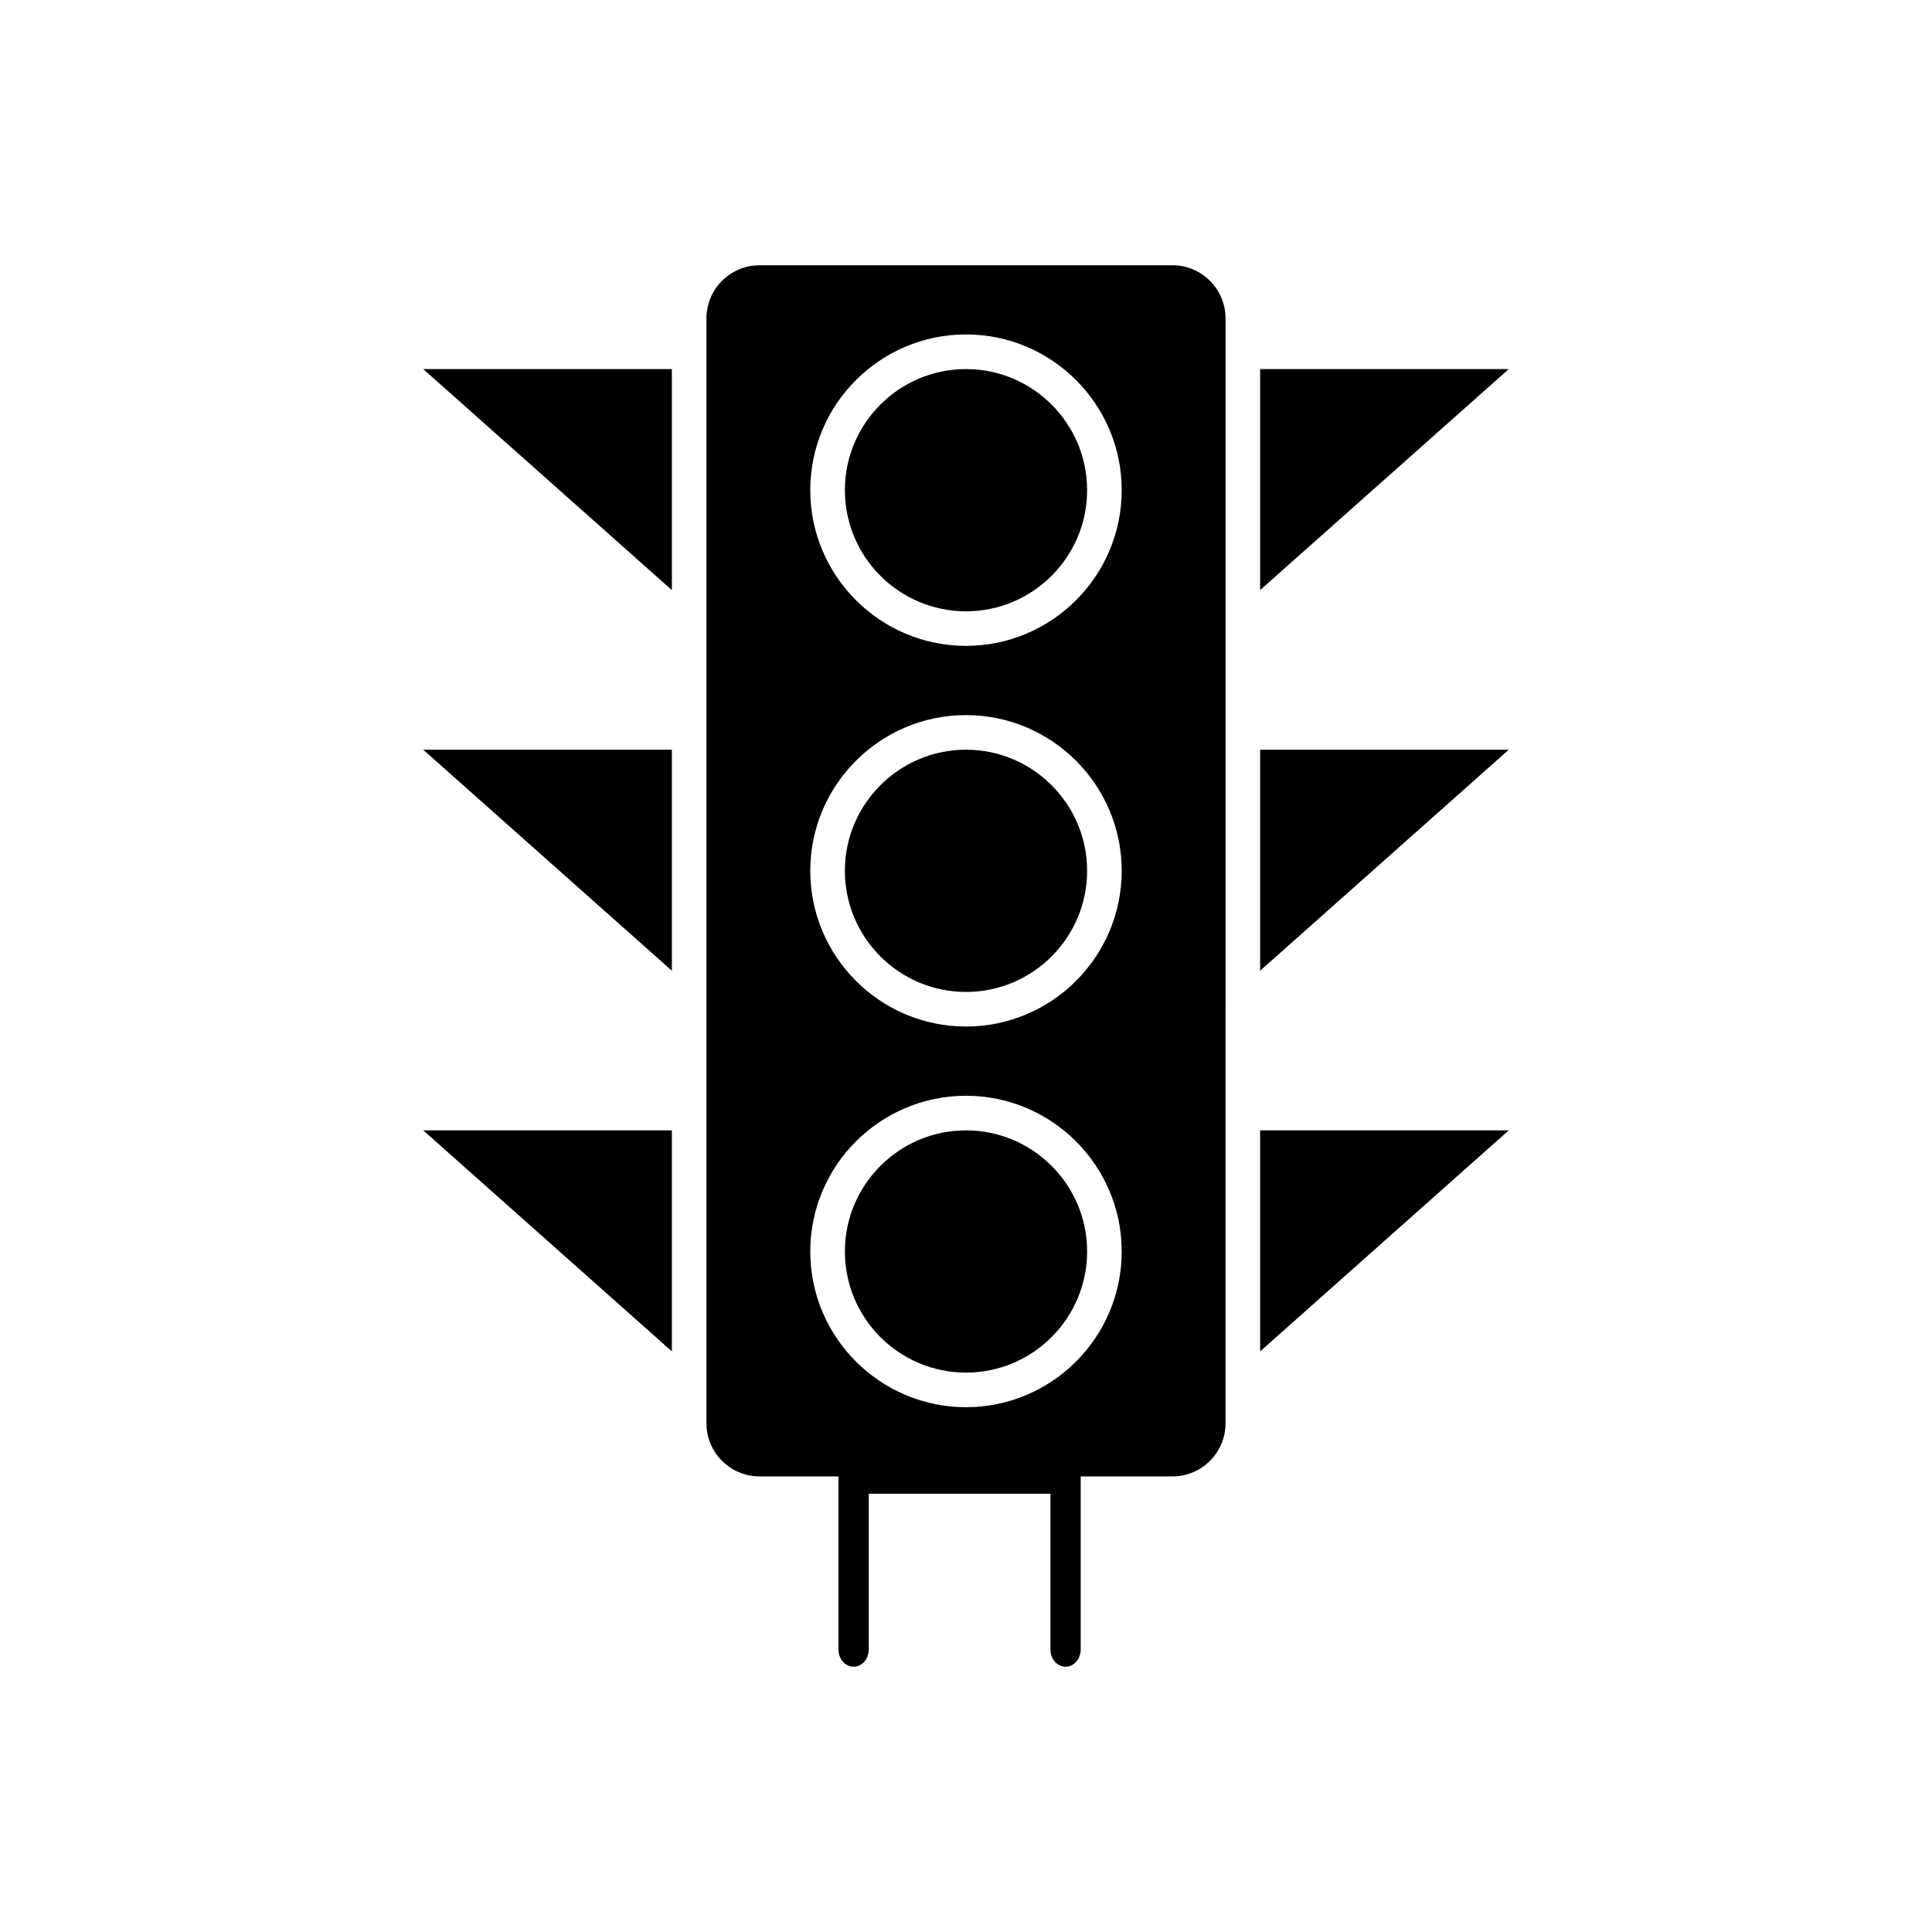
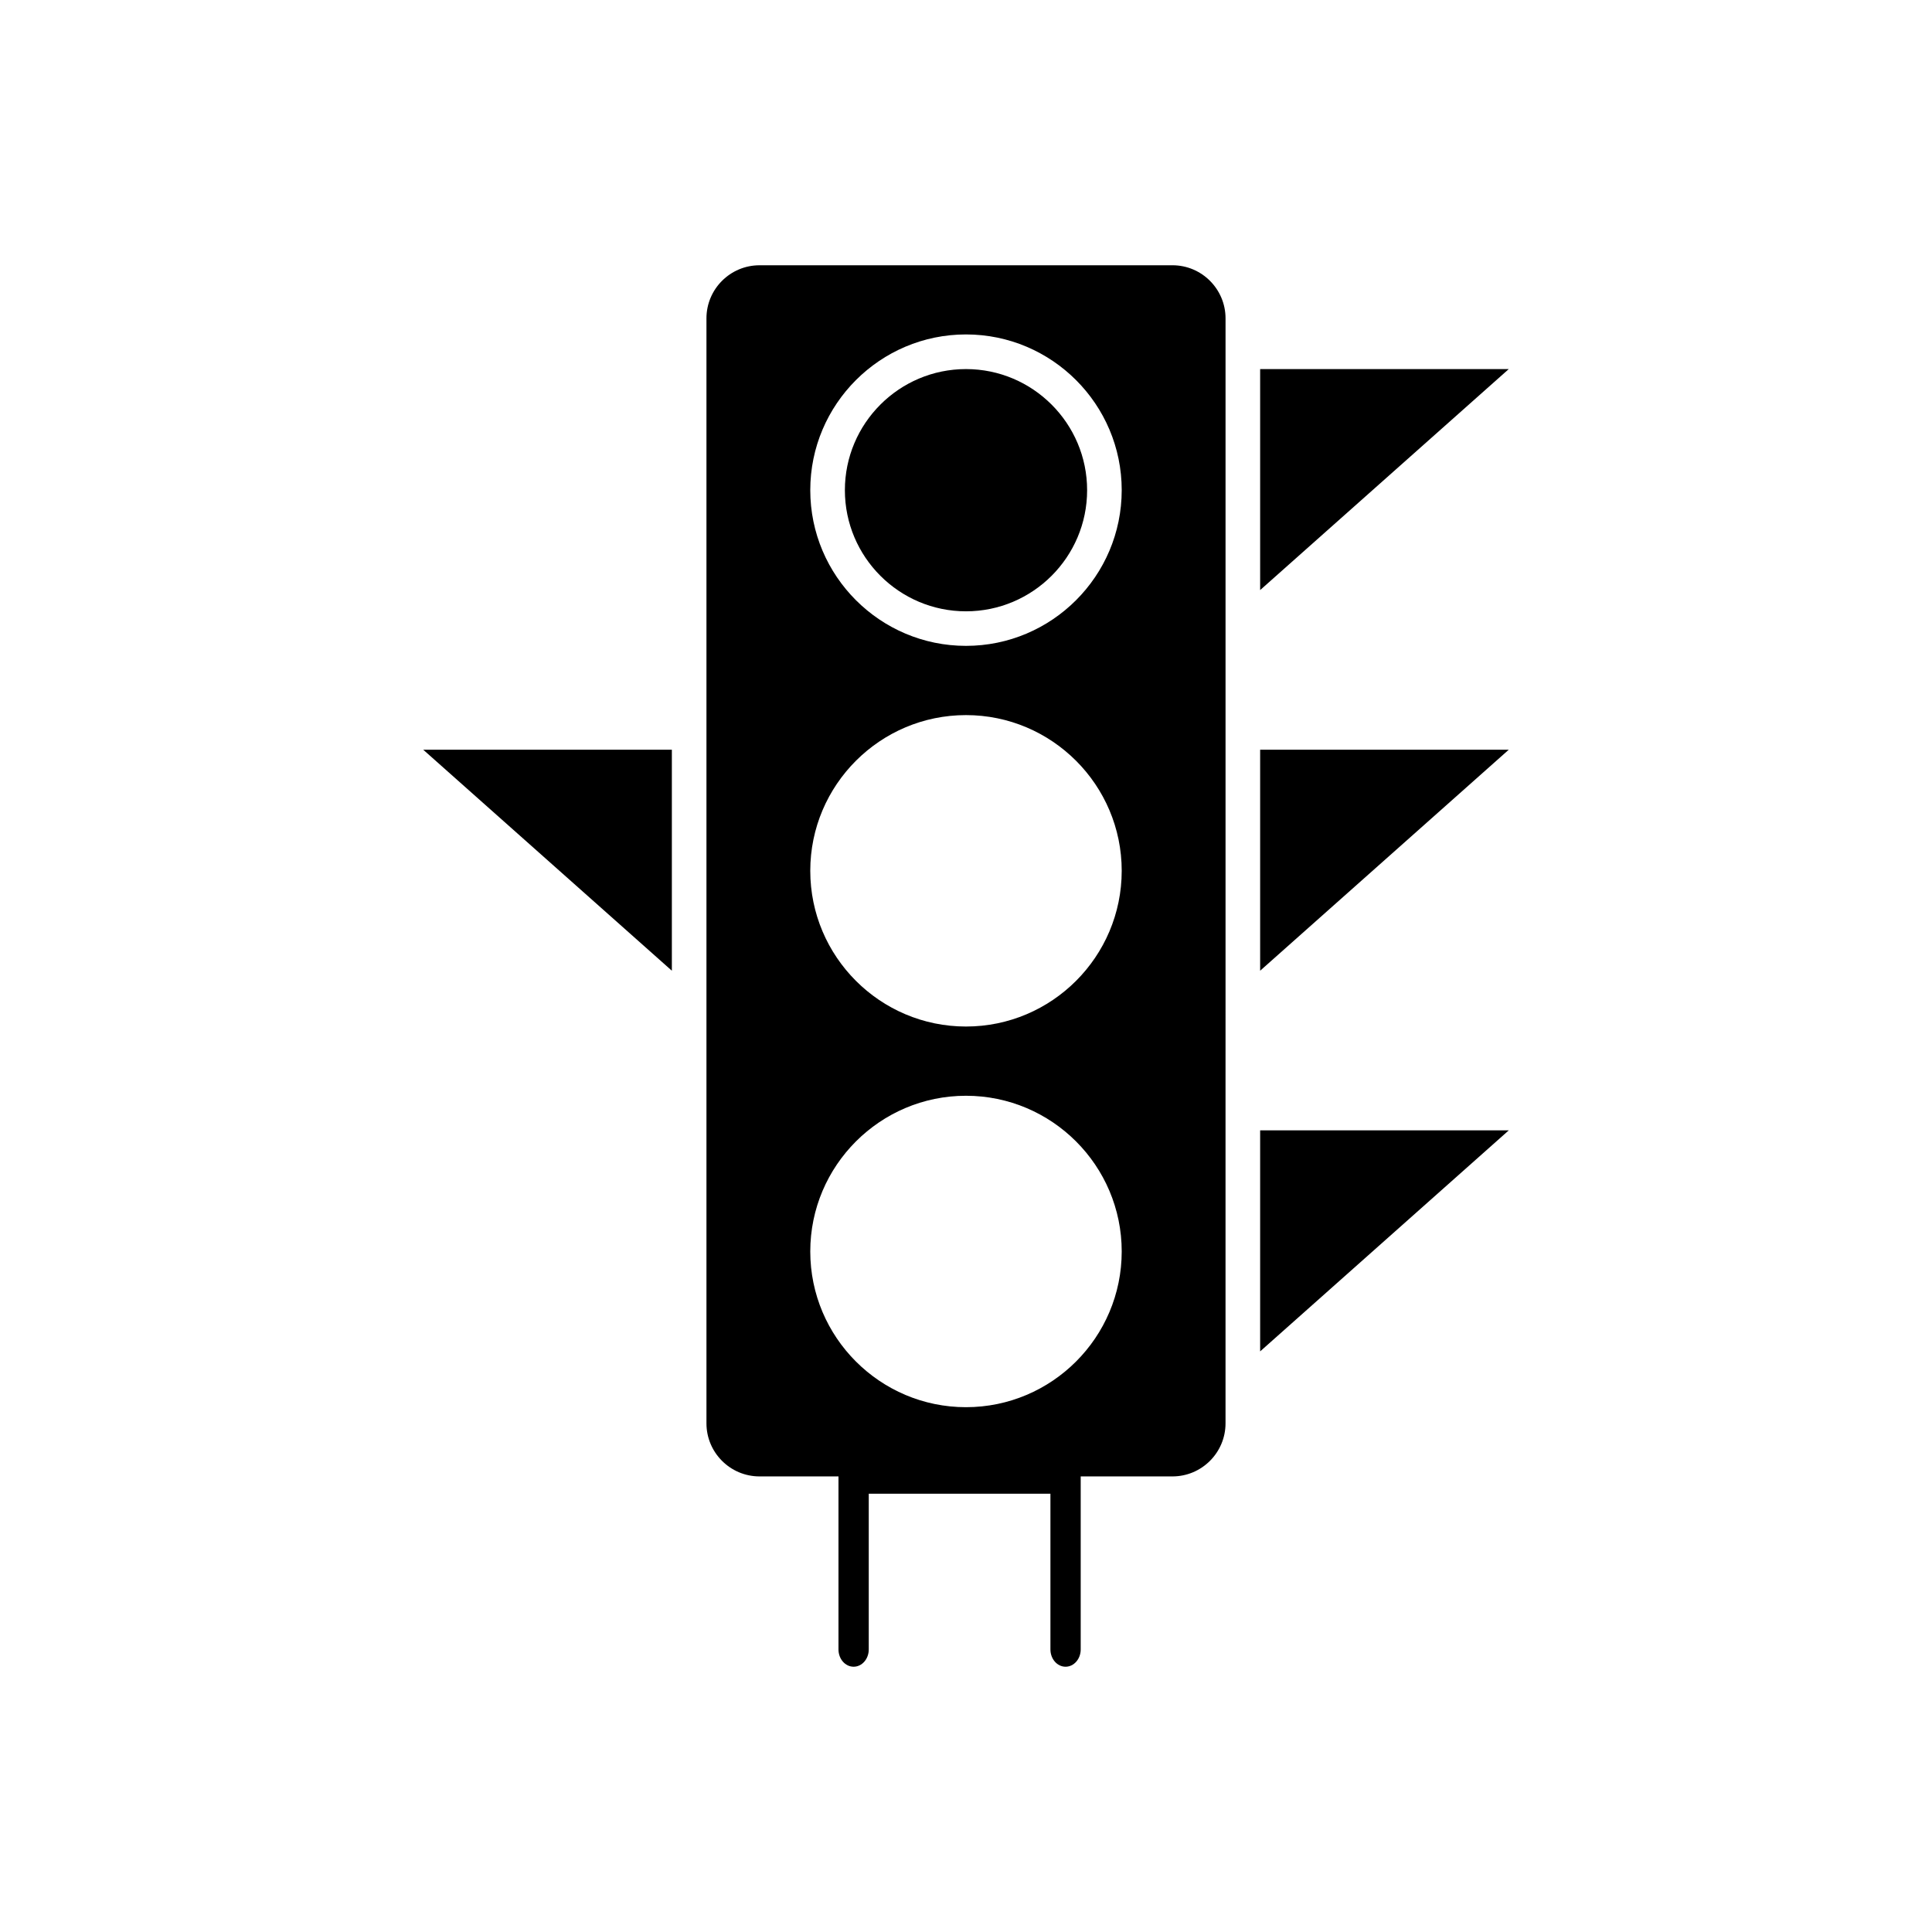
<svg xmlns="http://www.w3.org/2000/svg" fill="#000000" width="800px" height="800px" version="1.1" viewBox="144 144 512 512">
  <g>
-     <path d="m400 443.56c-17.699 0-32.098 14.398-32.098 32.098s14.398 32.098 32.098 32.098 32.098-14.398 32.098-32.098-14.402-32.098-32.098-32.098z" />
-     <path d="m400 342.68c-17.699 0-32.098 14.398-32.098 32.098s14.398 32.098 32.098 32.098 32.098-14.398 32.098-32.098-14.402-32.098-32.098-32.098z" />
    <path d="m322.05 401.25v-58.566h-65.891z" />
    <path d="m400 241.81c-17.699 0-32.098 14.398-32.098 32.098s14.398 32.098 32.098 32.098 32.098-14.398 32.098-32.098-14.402-32.098-32.098-32.098z" />
    <path d="m477.95 241.81v58.566l65.887-58.566z" />
-     <path d="m322.05 502.13v-58.57h-65.891z" />
-     <path d="m322.05 300.38v-58.566h-65.891z" />
    <path d="m477.95 502.13 65.887-58.57h-65.887z" />
    <path d="m477.95 401.25 65.887-58.566h-65.887z" />
    <path d="m454.71 214.3h-109.43c-7.754 0-14.062 6.309-14.062 14.062v292.84c0 7.754 6.309 14.062 14.062 14.062h20.926v45.852c0 2.531 1.797 4.582 4.012 4.582s4.012-2.051 4.012-4.582v-41.27h48.145v41.27c0 2.531 1.797 4.582 4.012 4.582 2.215 0 4.012-2.051 4.012-4.582v-45.852h24.316c7.754 0 14.062-6.309 14.062-14.062v-82.23l0.004-27.512v-183.1c-0.004-7.754-6.312-14.062-14.066-14.062zm-54.715 302.62c-22.754 0-41.266-18.512-41.266-41.266s18.512-41.266 41.266-41.266 41.27 18.512 41.27 41.266c-0.004 22.754-18.516 41.266-41.27 41.266zm0-100.88c-22.754 0-41.266-18.512-41.266-41.266s18.512-41.266 41.266-41.266 41.27 18.512 41.27 41.266c-0.004 22.754-18.516 41.266-41.27 41.266zm0-100.88c-22.754 0-41.266-18.512-41.266-41.266s18.512-41.266 41.266-41.266 41.27 18.512 41.27 41.266c-0.004 22.754-18.516 41.266-41.27 41.266z" />
  </g>
</svg>